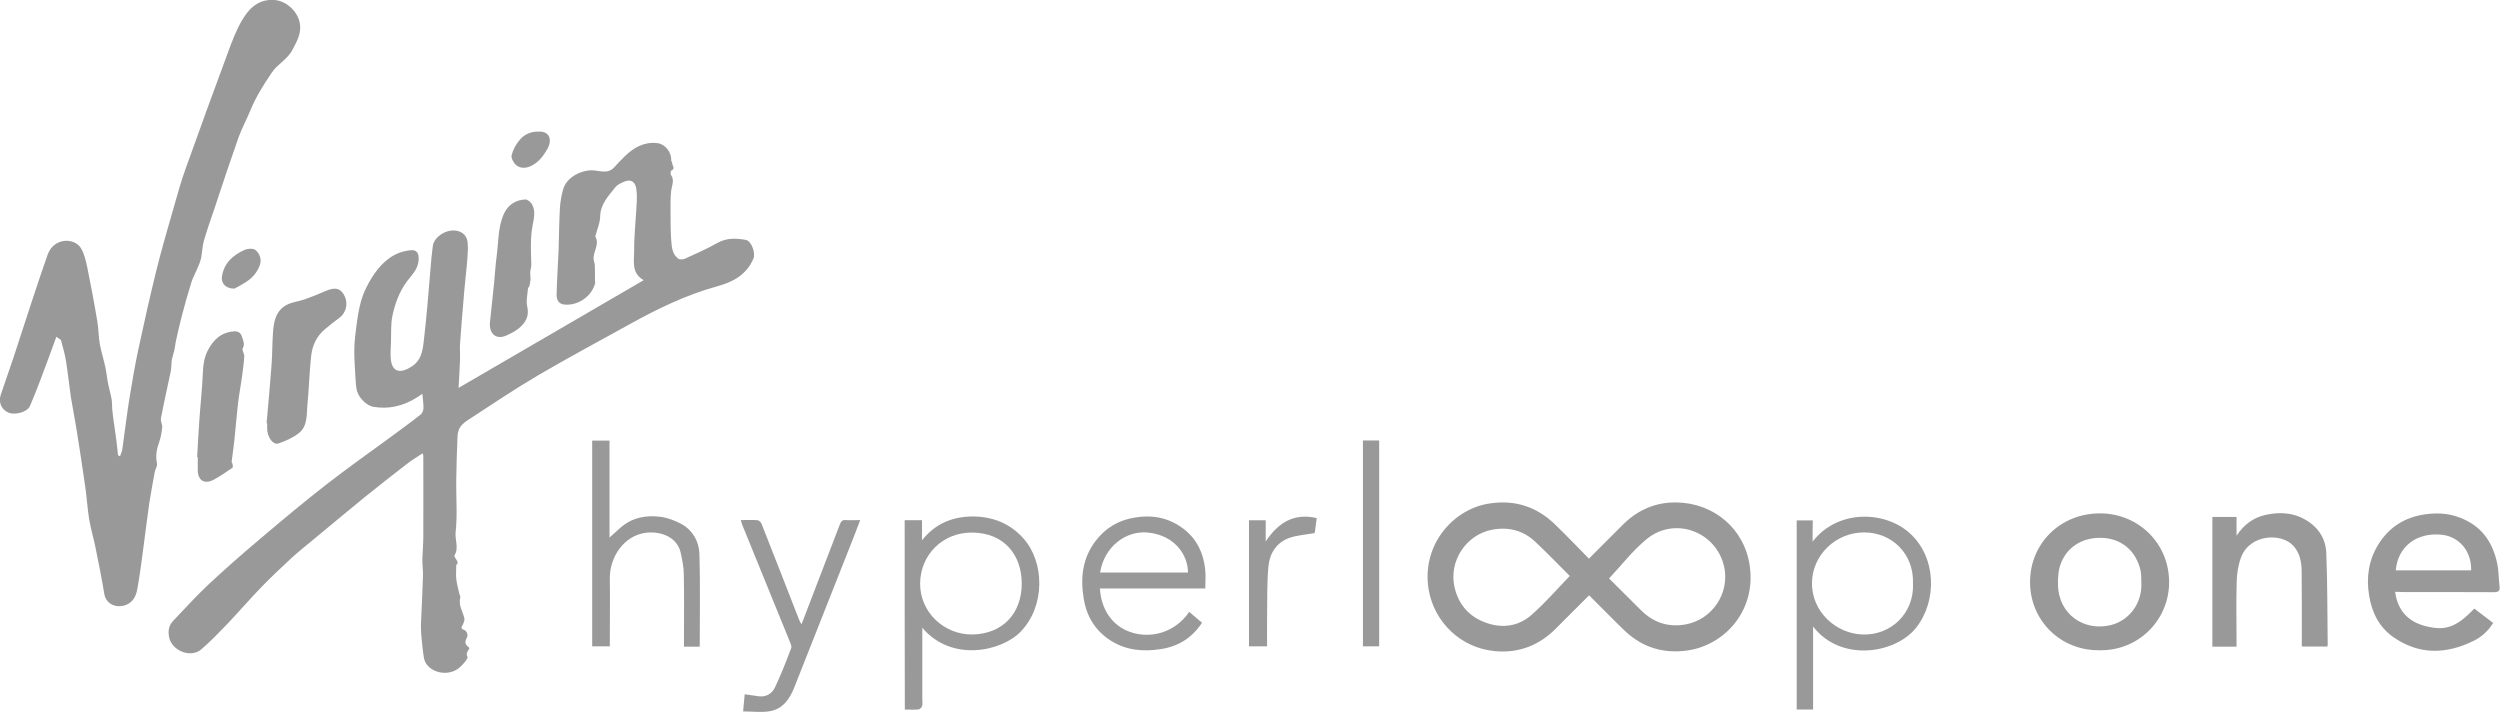
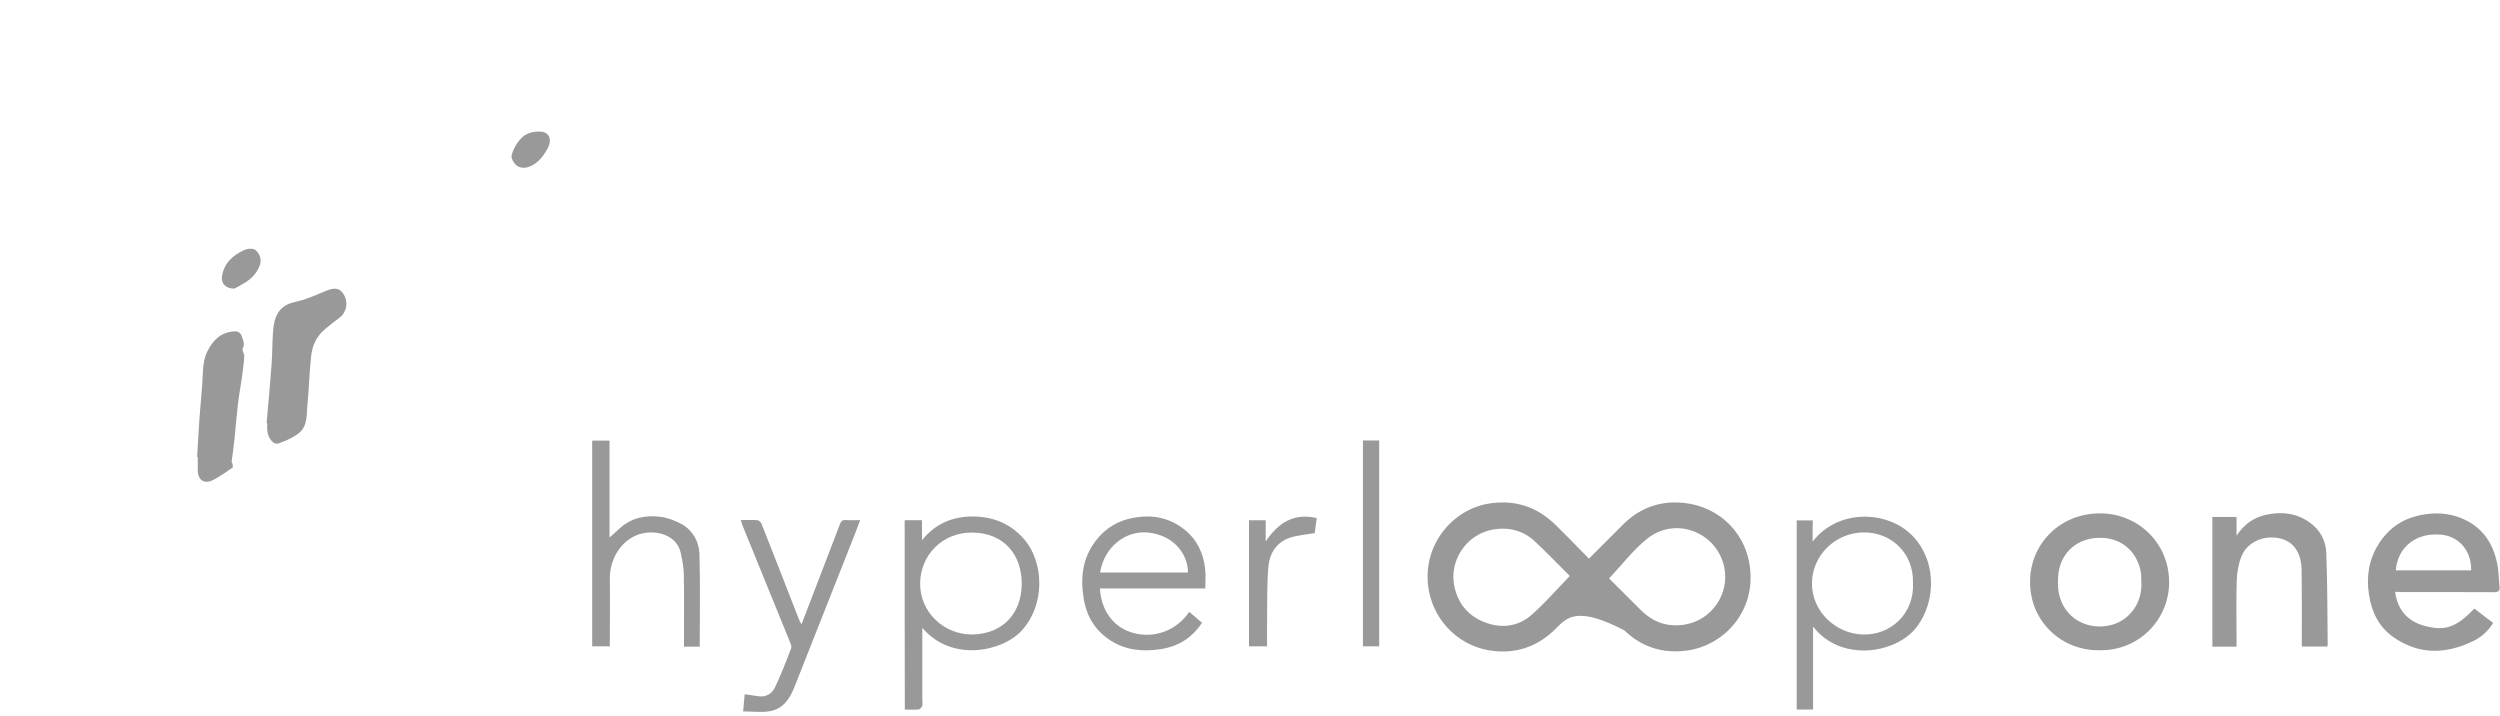
<svg xmlns="http://www.w3.org/2000/svg" width="199" height="57" viewBox="0 0 199 57" fill="none">
  <g clip-path="url(#clip0)">
-     <path d="M36.316 44.989C36.316 45.498 36.279 45.846 36.329 46.169C36.379 46.554 36.49 46.927 36.577 47.312C36.602 47.399 36.664 47.486 36.639 47.561C36.478 48.17 36.826 48.654 36.962 49.201C37 49.362 36.913 49.574 36.838 49.723C36.739 49.922 36.627 50.021 36.95 50.145C37.112 50.207 37.31 50.481 37.149 50.791C36.962 51.151 37.037 51.301 37.36 51.574C37.323 51.798 37.025 51.947 37.211 52.282C37.273 52.406 36.913 52.816 36.689 53.04C35.708 54.022 33.931 53.5 33.745 52.369C33.633 51.711 33.583 51.04 33.521 50.381C33.496 50.058 33.508 49.723 33.521 49.4C33.571 48.207 33.633 47.027 33.67 45.834C33.682 45.386 33.608 44.939 33.62 44.492C33.633 43.908 33.695 43.337 33.695 42.753C33.707 40.591 33.695 38.429 33.695 36.279C33.695 36.242 33.67 36.193 33.645 36.081C33.235 36.354 32.85 36.578 32.49 36.851C31.297 37.77 30.104 38.702 28.924 39.659C27.582 40.752 26.253 41.87 24.911 42.976C24.352 43.436 23.78 43.896 23.246 44.38C22.401 45.163 21.569 45.946 20.773 46.766C19.854 47.722 18.984 48.729 18.077 49.685C17.419 50.369 16.76 51.052 16.04 51.673C15.195 52.419 13.667 51.81 13.456 50.704C13.369 50.22 13.431 49.797 13.766 49.437C14.673 48.48 15.568 47.499 16.524 46.592C17.891 45.312 19.295 44.082 20.724 42.877C22.451 41.411 24.19 39.957 25.979 38.566C27.669 37.248 29.421 36.019 31.148 34.751C31.931 34.167 32.726 33.596 33.484 32.999C33.608 32.9 33.695 32.676 33.707 32.515C33.72 32.154 33.658 31.782 33.62 31.347C33.459 31.459 33.322 31.558 33.173 31.645C32.105 32.316 30.949 32.602 29.694 32.378C29.123 32.266 28.477 31.583 28.377 30.962C28.315 30.577 28.303 30.167 28.278 29.782C28.241 29.123 28.191 28.452 28.203 27.794C28.216 27.16 28.29 26.526 28.377 25.905C28.514 24.849 28.688 23.805 29.172 22.861C29.707 21.817 30.353 20.861 31.409 20.289C31.794 20.078 32.266 19.954 32.701 19.916C33.21 19.867 33.359 20.202 33.322 20.712C33.273 21.47 32.738 21.917 32.353 22.451C31.769 23.271 31.434 24.191 31.235 25.147C31.098 25.806 31.148 26.514 31.123 27.197C31.111 27.669 31.061 28.141 31.111 28.614C31.235 29.707 31.956 29.719 32.813 29.148C33.484 28.701 33.633 27.992 33.72 27.259C33.832 26.29 33.931 25.321 34.018 24.352C34.105 23.383 34.179 22.401 34.266 21.42C34.316 20.799 34.366 20.19 34.453 19.569C34.527 19.009 35.161 18.475 35.844 18.363C36.403 18.276 36.987 18.488 37.161 19.022C37.298 19.469 37.236 19.991 37.211 20.476C37.149 21.345 37.037 22.227 36.962 23.097C36.838 24.538 36.714 25.98 36.615 27.421C36.59 27.843 36.639 28.266 36.615 28.688C36.59 29.434 36.54 30.179 36.503 30.875C41.41 28.017 46.306 25.172 51.238 22.302C50.207 21.718 50.493 20.736 50.48 19.854C50.468 19.196 50.53 18.537 50.567 17.879C50.605 17.245 50.667 16.599 50.691 15.966C50.704 15.643 50.691 15.307 50.642 14.984C50.542 14.425 50.182 14.239 49.648 14.475C49.412 14.586 49.139 14.698 48.989 14.897C48.443 15.593 47.784 16.239 47.772 17.258C47.759 17.767 47.523 18.264 47.399 18.773C47.399 18.786 47.374 18.811 47.374 18.811C47.759 19.444 47.213 20.003 47.25 20.612C47.262 20.786 47.337 20.948 47.349 21.122C47.362 21.544 47.362 21.954 47.362 22.377C47.362 22.426 47.387 22.488 47.374 22.538C47.113 23.594 45.983 24.364 44.902 24.24C44.455 24.191 44.305 23.843 44.305 23.482C44.33 22.352 44.405 21.221 44.455 20.09C44.455 20.003 44.467 19.916 44.467 19.829C44.504 18.761 44.504 17.692 44.566 16.624C44.591 16.115 44.678 15.605 44.815 15.108C45.063 14.152 46.157 13.58 47.064 13.555C47.648 13.543 48.368 13.915 48.902 13.307C49.176 12.996 49.462 12.71 49.747 12.425C50.468 11.729 51.288 11.269 52.332 11.393C52.94 11.468 53.462 12.114 53.425 12.748C53.425 12.835 53.512 12.921 53.512 13.008C53.512 13.195 53.785 13.406 53.45 13.568C53.388 13.592 53.35 13.841 53.413 13.928C53.711 14.35 53.475 14.76 53.425 15.183C53.363 15.742 53.375 16.313 53.375 16.872C53.375 17.655 53.375 18.45 53.437 19.233C53.475 19.73 53.537 20.252 53.984 20.587C54.096 20.674 54.357 20.662 54.506 20.6C55.376 20.202 56.258 19.817 57.09 19.345C57.836 18.922 58.593 18.96 59.364 19.096C59.824 19.183 60.159 20.14 59.973 20.587C59.426 21.867 58.345 22.451 57.102 22.787C54.655 23.457 52.394 24.551 50.194 25.768C47.722 27.135 45.237 28.465 42.802 29.893C40.938 30.987 39.137 32.204 37.323 33.385C37.074 33.546 36.801 33.745 36.639 33.981C36.49 34.205 36.428 34.503 36.416 34.776C36.366 35.969 36.329 37.162 36.316 38.354C36.304 39.696 36.416 41.038 36.267 42.367C36.205 42.989 36.54 43.622 36.18 44.206C36.155 44.243 36.192 44.343 36.23 44.393C36.478 44.79 36.478 44.79 36.316 44.989Z" fill="#999999" />
-     <path d="M9.554 36.316C9.616 36.13 9.715 35.943 9.74 35.745C9.927 34.403 10.088 33.061 10.299 31.732C10.511 30.427 10.734 29.122 11.008 27.83C11.455 25.73 11.927 23.643 12.436 21.568C12.859 19.854 13.356 18.164 13.84 16.474C14.139 15.431 14.424 14.387 14.797 13.368C15.903 10.262 17.033 7.181 18.177 4.087C18.487 3.242 18.81 2.397 19.257 1.627C19.817 0.67 20.562 -0.087 21.842 -0.001C22.86 0.074 23.817 1.018 23.892 2.05C23.941 2.783 23.606 3.329 23.295 3.938C22.898 4.721 22.09 5.093 21.618 5.802C20.984 6.746 20.376 7.703 19.941 8.759C19.643 9.492 19.257 10.2 18.984 10.945C18.326 12.809 17.704 14.685 17.083 16.561C16.797 17.419 16.487 18.263 16.238 19.133C16.102 19.593 16.102 20.09 16.002 20.562C15.94 20.872 15.791 21.158 15.679 21.444C15.53 21.792 15.344 22.127 15.232 22.475C14.959 23.345 14.723 24.215 14.486 25.097C14.312 25.78 14.151 26.463 14.002 27.147C13.952 27.395 13.927 27.644 13.878 27.88C13.828 28.128 13.729 28.377 13.679 28.625C13.629 28.936 13.654 29.259 13.592 29.557C13.331 30.812 13.045 32.054 12.809 33.309C12.772 33.533 12.933 33.782 12.909 34.018C12.871 34.403 12.809 34.788 12.685 35.148C12.474 35.72 12.362 36.279 12.498 36.9C12.536 37.099 12.374 37.322 12.325 37.546C12.175 38.366 12.014 39.186 11.89 40.006C11.728 41.099 11.604 42.193 11.455 43.286C11.306 44.392 11.169 45.498 10.983 46.591C10.896 47.113 10.809 47.66 10.299 48.008C9.616 48.48 8.473 48.293 8.299 47.262C8.1 46.02 7.839 44.777 7.591 43.535C7.442 42.789 7.218 42.069 7.094 41.311C6.957 40.453 6.908 39.584 6.783 38.726C6.572 37.198 6.324 35.67 6.088 34.154C5.951 33.297 5.777 32.452 5.64 31.595C5.504 30.651 5.404 29.694 5.255 28.75C5.168 28.191 5.007 27.644 4.858 27.097C4.833 27.01 4.684 26.96 4.485 26.811C4.037 28.029 3.615 29.209 3.168 30.365C2.919 31.023 2.658 31.694 2.373 32.34C2.161 32.8 1.205 33.061 0.683 32.85C0.124 32.614 -0.15 32.03 0.062 31.421C0.385 30.452 0.733 29.483 1.056 28.514C1.54 27.047 2.012 25.569 2.497 24.103C2.919 22.823 3.342 21.543 3.789 20.276C4.274 18.91 5.901 18.897 6.435 19.742C6.709 20.189 6.833 20.748 6.945 21.27C7.231 22.686 7.504 24.115 7.74 25.544C7.852 26.165 7.839 26.811 7.951 27.42C8.063 28.029 8.262 28.625 8.386 29.234C8.473 29.607 8.498 29.992 8.572 30.365C8.659 30.837 8.796 31.297 8.883 31.769C8.933 32.03 8.908 32.303 8.933 32.576C8.958 32.887 9.007 33.197 9.045 33.508C9.119 34.042 9.206 34.564 9.268 35.099C9.318 35.471 9.355 35.856 9.392 36.229C9.455 36.291 9.504 36.304 9.554 36.316Z" fill="#999999" />
-     <path d="M126.481 44.467C127.425 43.523 128.332 42.616 129.239 41.709C130.419 40.553 131.848 39.957 133.488 39.994C136.433 40.056 138.893 42.094 139.29 45.113C139.762 48.704 137.215 51.35 134.358 51.773C132.407 52.058 130.717 51.536 129.301 50.182C128.357 49.275 127.45 48.331 126.493 47.387C125.623 48.256 124.754 49.114 123.896 49.983C122.567 51.35 120.939 51.996 119.051 51.835C116.255 51.599 114.193 49.511 113.733 47.002C113.112 43.51 115.535 40.628 118.392 40.106C120.492 39.733 122.281 40.292 123.797 41.758C124.704 42.641 125.574 43.548 126.481 44.467ZM128.083 46.045C128.854 46.815 129.748 47.697 130.63 48.58C131.612 49.549 132.767 49.946 134.146 49.71C136.283 49.337 137.712 47.225 137.24 45.101C136.606 42.305 133.314 41.087 131.09 42.901C129.972 43.809 129.09 44.976 128.083 46.045ZM124.952 45.846C124.07 44.964 123.163 44.02 122.207 43.125C121.237 42.206 120.057 41.92 118.753 42.169C116.715 42.566 115.299 44.653 115.783 46.753C116.106 48.145 116.963 49.101 118.293 49.573C119.61 50.046 120.914 49.847 121.946 48.915C123.014 47.971 123.934 46.902 124.952 45.846Z" fill="#999999" />
+     <path d="M126.481 44.467C127.425 43.523 128.332 42.616 129.239 41.709C130.419 40.553 131.848 39.957 133.488 39.994C136.433 40.056 138.893 42.094 139.29 45.113C139.762 48.704 137.215 51.35 134.358 51.773C132.407 52.058 130.717 51.536 129.301 50.182C125.623 48.256 124.754 49.114 123.896 49.983C122.567 51.35 120.939 51.996 119.051 51.835C116.255 51.599 114.193 49.511 113.733 47.002C113.112 43.51 115.535 40.628 118.392 40.106C120.492 39.733 122.281 40.292 123.797 41.758C124.704 42.641 125.574 43.548 126.481 44.467ZM128.083 46.045C128.854 46.815 129.748 47.697 130.63 48.58C131.612 49.549 132.767 49.946 134.146 49.71C136.283 49.337 137.712 47.225 137.24 45.101C136.606 42.305 133.314 41.087 131.09 42.901C129.972 43.809 129.09 44.976 128.083 46.045ZM124.952 45.846C124.07 44.964 123.163 44.02 122.207 43.125C121.237 42.206 120.057 41.92 118.753 42.169C116.715 42.566 115.299 44.653 115.783 46.753C116.106 48.145 116.963 49.101 118.293 49.573C119.61 50.046 120.914 49.847 121.946 48.915C123.014 47.971 123.934 46.902 124.952 45.846Z" fill="#999999" />
    <path d="M190.653 47.114C190.852 48.629 191.734 49.511 193.1 49.847C194.579 50.207 195.473 50.008 196.952 48.443C197.436 48.816 197.933 49.188 198.455 49.586C198.058 50.232 197.523 50.717 196.865 51.027C194.678 52.096 192.516 52.133 190.479 50.692C189.361 49.897 188.789 48.729 188.578 47.374C188.342 45.933 188.553 44.579 189.311 43.349C190.168 41.958 191.411 41.175 193.038 40.939C194.169 40.777 195.237 40.889 196.256 41.398C197.685 42.094 198.443 43.299 198.766 44.803C198.903 45.411 198.89 46.057 198.965 46.691C199.014 47.064 198.84 47.138 198.505 47.138C196.057 47.126 193.622 47.126 191.175 47.126C191.013 47.114 190.839 47.114 190.653 47.114ZM196.703 45.399C196.741 43.834 195.722 42.715 194.368 42.566C192.342 42.355 190.864 43.523 190.702 45.399C192.69 45.399 194.678 45.399 196.703 45.399Z" fill="#999999" />
    <path d="M167.108 51.76C164.002 51.797 161.58 49.375 161.592 46.318C161.592 43.287 163.99 40.827 167.233 40.864C170.239 40.901 172.699 43.274 172.662 46.417C172.625 49.362 170.227 51.822 167.108 51.76ZM170.451 46.306C170.438 46.008 170.451 45.709 170.389 45.424C170.041 43.833 168.798 42.727 166.972 42.815C165.655 42.877 164.586 43.56 164.077 44.765C163.841 45.337 163.804 45.921 163.816 46.529C163.853 48.952 165.941 50.269 168.015 49.76C169.382 49.424 170.55 48.132 170.451 46.306Z" fill="#999999" />
    <path d="M72.012 41.41C72.484 41.41 72.919 41.41 73.391 41.41C73.391 41.92 73.391 42.404 73.391 43.001C74.484 41.647 75.851 41.112 77.454 41.112C79.044 41.125 80.423 41.671 81.492 42.889C83.119 44.74 83.231 48.157 81.293 50.232C79.789 51.847 75.764 52.754 73.416 49.971C73.416 51.884 73.416 53.773 73.416 55.661C73.416 55.835 73.453 56.034 73.403 56.196C73.366 56.307 73.229 56.456 73.13 56.469C72.782 56.506 72.422 56.481 72.024 56.481C72.012 51.462 72.012 46.455 72.012 41.41ZM77.379 50.505C79.864 50.468 81.33 48.778 81.33 46.455C81.33 44.206 79.963 42.417 77.391 42.392C75.031 42.367 73.266 44.169 73.242 46.43C73.217 48.716 75.13 50.518 77.379 50.505Z" fill="#999999" />
    <path d="M144.285 43.113C146.235 40.566 149.963 40.628 151.975 42.405C154.137 44.306 154.237 47.809 152.51 49.983C150.857 52.046 146.521 52.729 144.322 49.872C144.322 52.108 144.322 54.282 144.322 56.481C143.875 56.481 143.452 56.481 143.017 56.481C143.017 51.474 143.017 46.467 143.017 41.423C143.427 41.423 143.837 41.423 144.297 41.423C144.285 41.932 144.285 42.454 144.285 43.113ZM152.274 46.43C152.348 44.057 150.571 42.38 148.385 42.38C146.099 42.38 144.26 44.206 144.235 46.38C144.198 48.729 146.198 50.456 148.273 50.505C150.522 50.58 152.385 48.816 152.274 46.43Z" fill="#999999" />
    <path d="M178.029 51.474C177.346 51.474 176.737 51.474 176.104 51.474C176.104 48.033 176.104 44.604 176.104 41.15C176.725 41.15 177.359 41.15 178.029 41.15C178.029 41.609 178.029 42.057 178.029 42.641C178.651 41.709 179.409 41.187 180.378 40.976C181.595 40.715 182.738 40.827 183.794 41.547C184.664 42.144 185.136 43.013 185.173 44.007C185.273 46.43 185.248 48.853 185.285 51.276C185.285 51.338 185.273 51.387 185.26 51.462C184.59 51.462 183.943 51.462 183.223 51.462C183.223 51.313 183.223 51.151 183.223 50.99C183.223 49.126 183.235 47.262 183.21 45.411C183.198 44.703 183.061 44.007 182.552 43.448C181.608 42.404 179.123 42.504 178.402 44.33C178.166 44.939 178.054 45.647 178.042 46.306C177.992 47.846 178.029 49.399 178.029 50.953C178.029 51.114 178.029 51.276 178.029 51.474Z" fill="#999999" />
    <path d="M55.699 51.474C55.326 51.474 54.928 51.474 54.444 51.474C54.444 51.313 54.444 51.164 54.444 51.002C54.444 49.226 54.468 47.461 54.431 45.685C54.419 45.126 54.307 44.554 54.183 43.995C53.909 42.765 52.63 42.268 51.437 42.405C49.673 42.616 48.517 44.33 48.542 46.07C48.567 47.697 48.542 49.313 48.542 50.94C48.542 51.102 48.542 51.263 48.542 51.45C48.057 51.45 47.61 51.45 47.138 51.45C47.138 45.995 47.138 40.553 47.138 35.074C47.585 35.074 48.033 35.074 48.517 35.074C48.517 37.646 48.517 40.23 48.517 42.79C48.815 42.529 49.089 42.268 49.387 42.007C50.306 41.2 51.412 40.988 52.568 41.137C53.164 41.212 53.76 41.448 54.282 41.734C55.164 42.231 55.636 43.125 55.674 44.069C55.748 46.542 55.699 48.99 55.699 51.474Z" fill="#999999" />
    <path d="M95.941 46.84C93.121 46.84 90.338 46.84 87.555 46.84C87.642 48.48 88.511 49.785 89.928 50.294C91.58 50.89 93.543 50.356 94.662 48.704C94.997 48.989 95.332 49.275 95.68 49.573C94.873 50.791 93.779 51.462 92.375 51.673C90.996 51.884 89.667 51.773 88.449 51.015C87.207 50.232 86.499 49.101 86.263 47.648C85.989 45.995 86.163 44.43 87.207 43.063C87.99 42.032 89.021 41.411 90.313 41.199C91.791 40.951 93.121 41.224 94.301 42.169C95.295 42.964 95.792 44.045 95.929 45.287C95.991 45.796 95.941 46.293 95.941 46.84ZM94.562 45.573C94.562 44.169 93.506 42.616 91.394 42.392C89.592 42.206 87.89 43.548 87.567 45.573C89.891 45.573 92.226 45.573 94.562 45.573Z" fill="#999999" />
    <path d="M21.221 33.683C21.357 32.13 21.506 30.564 21.618 29.011C21.68 28.166 21.668 27.321 21.73 26.477C21.792 25.582 21.954 24.712 22.848 24.253C23.271 24.041 23.768 23.992 24.215 23.843C24.762 23.644 25.308 23.433 25.843 23.197C26.601 22.861 26.998 22.911 27.309 23.358C27.818 24.091 27.508 24.948 27.035 25.284C26.638 25.57 26.253 25.88 25.88 26.191C25.197 26.75 24.849 27.52 24.762 28.378C24.625 29.632 24.6 30.912 24.476 32.167C24.389 32.987 24.526 33.919 23.755 34.503C23.296 34.851 22.724 35.111 22.165 35.298C21.755 35.435 21.332 34.876 21.27 34.242C21.258 34.068 21.27 33.882 21.27 33.708C21.258 33.695 21.246 33.683 21.221 33.683Z" fill="#999999" />
    <path d="M63.8 49.698C64.831 47.002 65.85 44.368 66.856 41.734C66.955 41.485 67.055 41.373 67.328 41.398C67.688 41.423 68.036 41.398 68.471 41.398C68.223 42.057 67.987 42.678 67.738 43.299C66.235 47.114 64.731 50.928 63.215 54.742C62.855 55.637 62.321 56.419 61.315 56.606C60.644 56.73 59.923 56.631 59.153 56.631C59.202 56.121 59.24 55.686 59.277 55.264C59.687 55.326 60.047 55.376 60.408 55.425C61.004 55.5 61.451 55.202 61.687 54.717C62.172 53.698 62.582 52.642 62.98 51.586C63.042 51.425 62.905 51.176 62.83 50.977C61.575 47.896 60.321 44.815 59.066 41.734C59.029 41.634 59.004 41.535 58.966 41.398C59.426 41.398 59.873 41.373 60.308 41.411C60.42 41.423 60.569 41.572 60.619 41.696C61.625 44.231 62.607 46.766 63.601 49.313C63.638 49.424 63.712 49.536 63.8 49.698Z" fill="#999999" />
    <path d="M15.692 36.391C15.754 35.422 15.791 34.453 15.866 33.484C15.953 32.192 16.102 30.899 16.151 29.595C16.176 29.011 16.263 28.452 16.524 27.93C16.959 27.073 17.58 26.452 18.624 26.377C18.984 26.352 19.171 26.514 19.258 26.799C19.345 27.098 19.519 27.383 19.32 27.731C19.245 27.868 19.444 28.141 19.444 28.34C19.419 28.849 19.345 29.346 19.282 29.856C19.183 30.614 19.034 31.359 18.947 32.105C18.835 33.061 18.761 34.031 18.661 35C18.599 35.584 18.512 36.167 18.438 36.764C18.438 36.813 18.5 36.876 18.512 36.925C18.525 37.025 18.549 37.186 18.512 37.224C18.015 37.559 17.518 37.919 16.996 38.193C16.263 38.578 15.742 38.23 15.742 37.41C15.742 37.062 15.742 36.727 15.742 36.379C15.717 36.391 15.704 36.391 15.692 36.391Z" fill="#999999" />
-     <path d="M38.988 25.781C39.1 24.75 39.211 23.669 39.323 22.588C39.398 21.855 39.435 21.122 39.534 20.389C39.684 19.283 39.634 18.152 40.069 17.108C40.392 16.351 40.988 15.916 41.808 15.878C41.994 15.866 42.255 16.09 42.355 16.276C42.641 16.798 42.504 17.369 42.404 17.904C42.193 18.972 42.268 20.028 42.293 21.097C42.293 21.283 42.218 21.469 42.206 21.656C42.193 21.855 42.243 22.066 42.23 22.265C42.218 22.439 42.168 22.625 42.131 22.799C42.119 22.849 42.044 22.873 42.032 22.923C41.994 23.42 41.858 23.954 41.97 24.414C42.144 25.172 41.833 25.681 41.324 26.116C41.025 26.365 40.653 26.551 40.292 26.712C39.547 27.036 38.988 26.65 38.988 25.781Z" fill="#999999" />
    <path d="M108.49 35.062C108.937 35.062 109.347 35.062 109.782 35.062C109.782 40.528 109.782 45.97 109.782 51.45C109.372 51.45 108.95 51.45 108.49 51.45C108.49 46.008 108.49 40.553 108.49 35.062Z" fill="#999999" />
    <path d="M99.42 41.411C99.83 41.411 100.278 41.411 100.75 41.411C100.75 41.932 100.75 42.442 100.75 43.1C101.768 41.572 103.011 40.827 104.812 41.237C104.75 41.709 104.688 42.144 104.651 42.429C103.918 42.566 103.247 42.603 102.638 42.815C101.619 43.175 101.073 44.032 100.973 45.038C100.837 46.418 100.886 47.822 100.861 49.213C100.849 49.959 100.861 50.692 100.861 51.45C100.377 51.45 99.93 51.45 99.42 51.45C99.42 48.132 99.42 44.79 99.42 41.411Z" fill="#999999" />
    <path d="M18.661 22.973C17.941 22.985 17.58 22.525 17.667 21.991C17.841 20.935 18.537 20.314 19.444 19.904C19.705 19.78 20.165 19.755 20.339 19.904C20.662 20.177 20.848 20.637 20.686 21.097C20.463 21.73 20.028 22.19 19.456 22.525C19.158 22.712 18.835 22.886 18.661 22.973Z" fill="#999999" />
    <path d="M42.901 10.474C43.721 10.449 43.995 11.095 43.572 11.853C43.249 12.424 42.839 12.971 42.193 13.244C41.796 13.418 41.373 13.393 41.075 13.133C40.876 12.959 40.665 12.573 40.727 12.35C40.839 11.915 41.075 11.468 41.373 11.132C41.721 10.71 42.23 10.461 42.901 10.474Z" fill="#999999" />
  </g>
  <defs>
    <clipPath id="clip0">
      <rect width="198.965" height="56.668" fill="white" />
    </clipPath>
  </defs>
</svg>